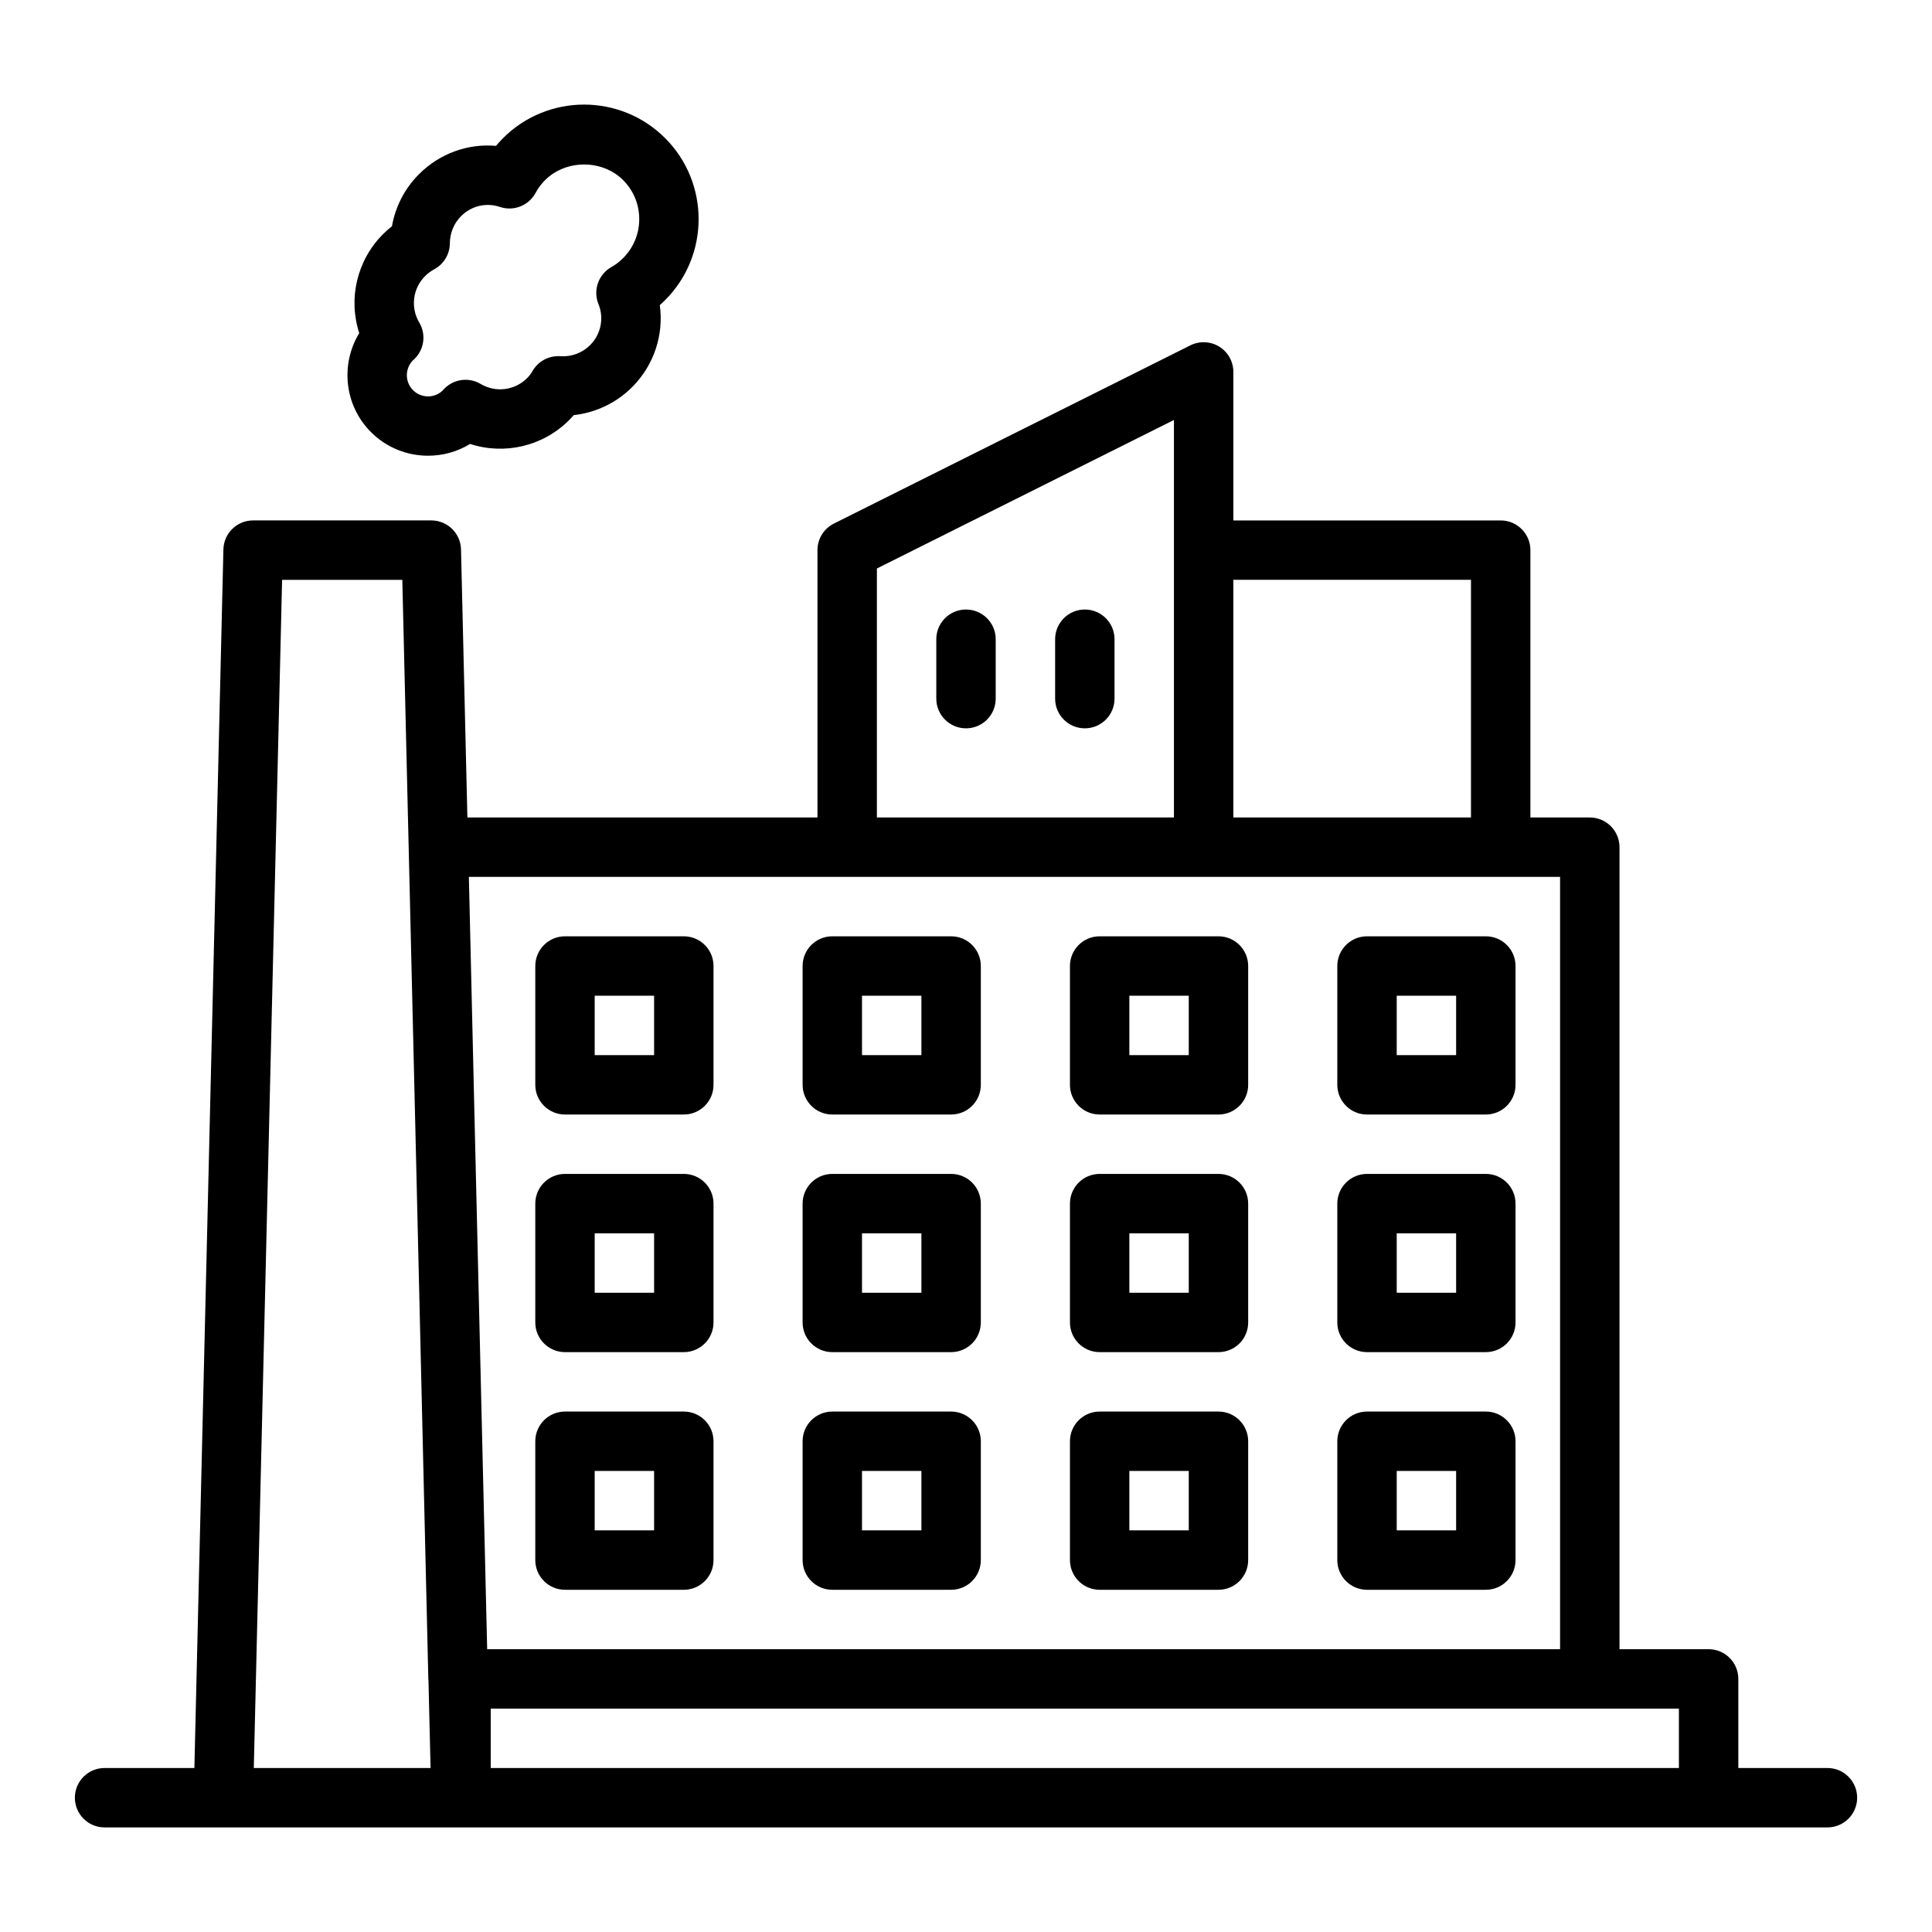
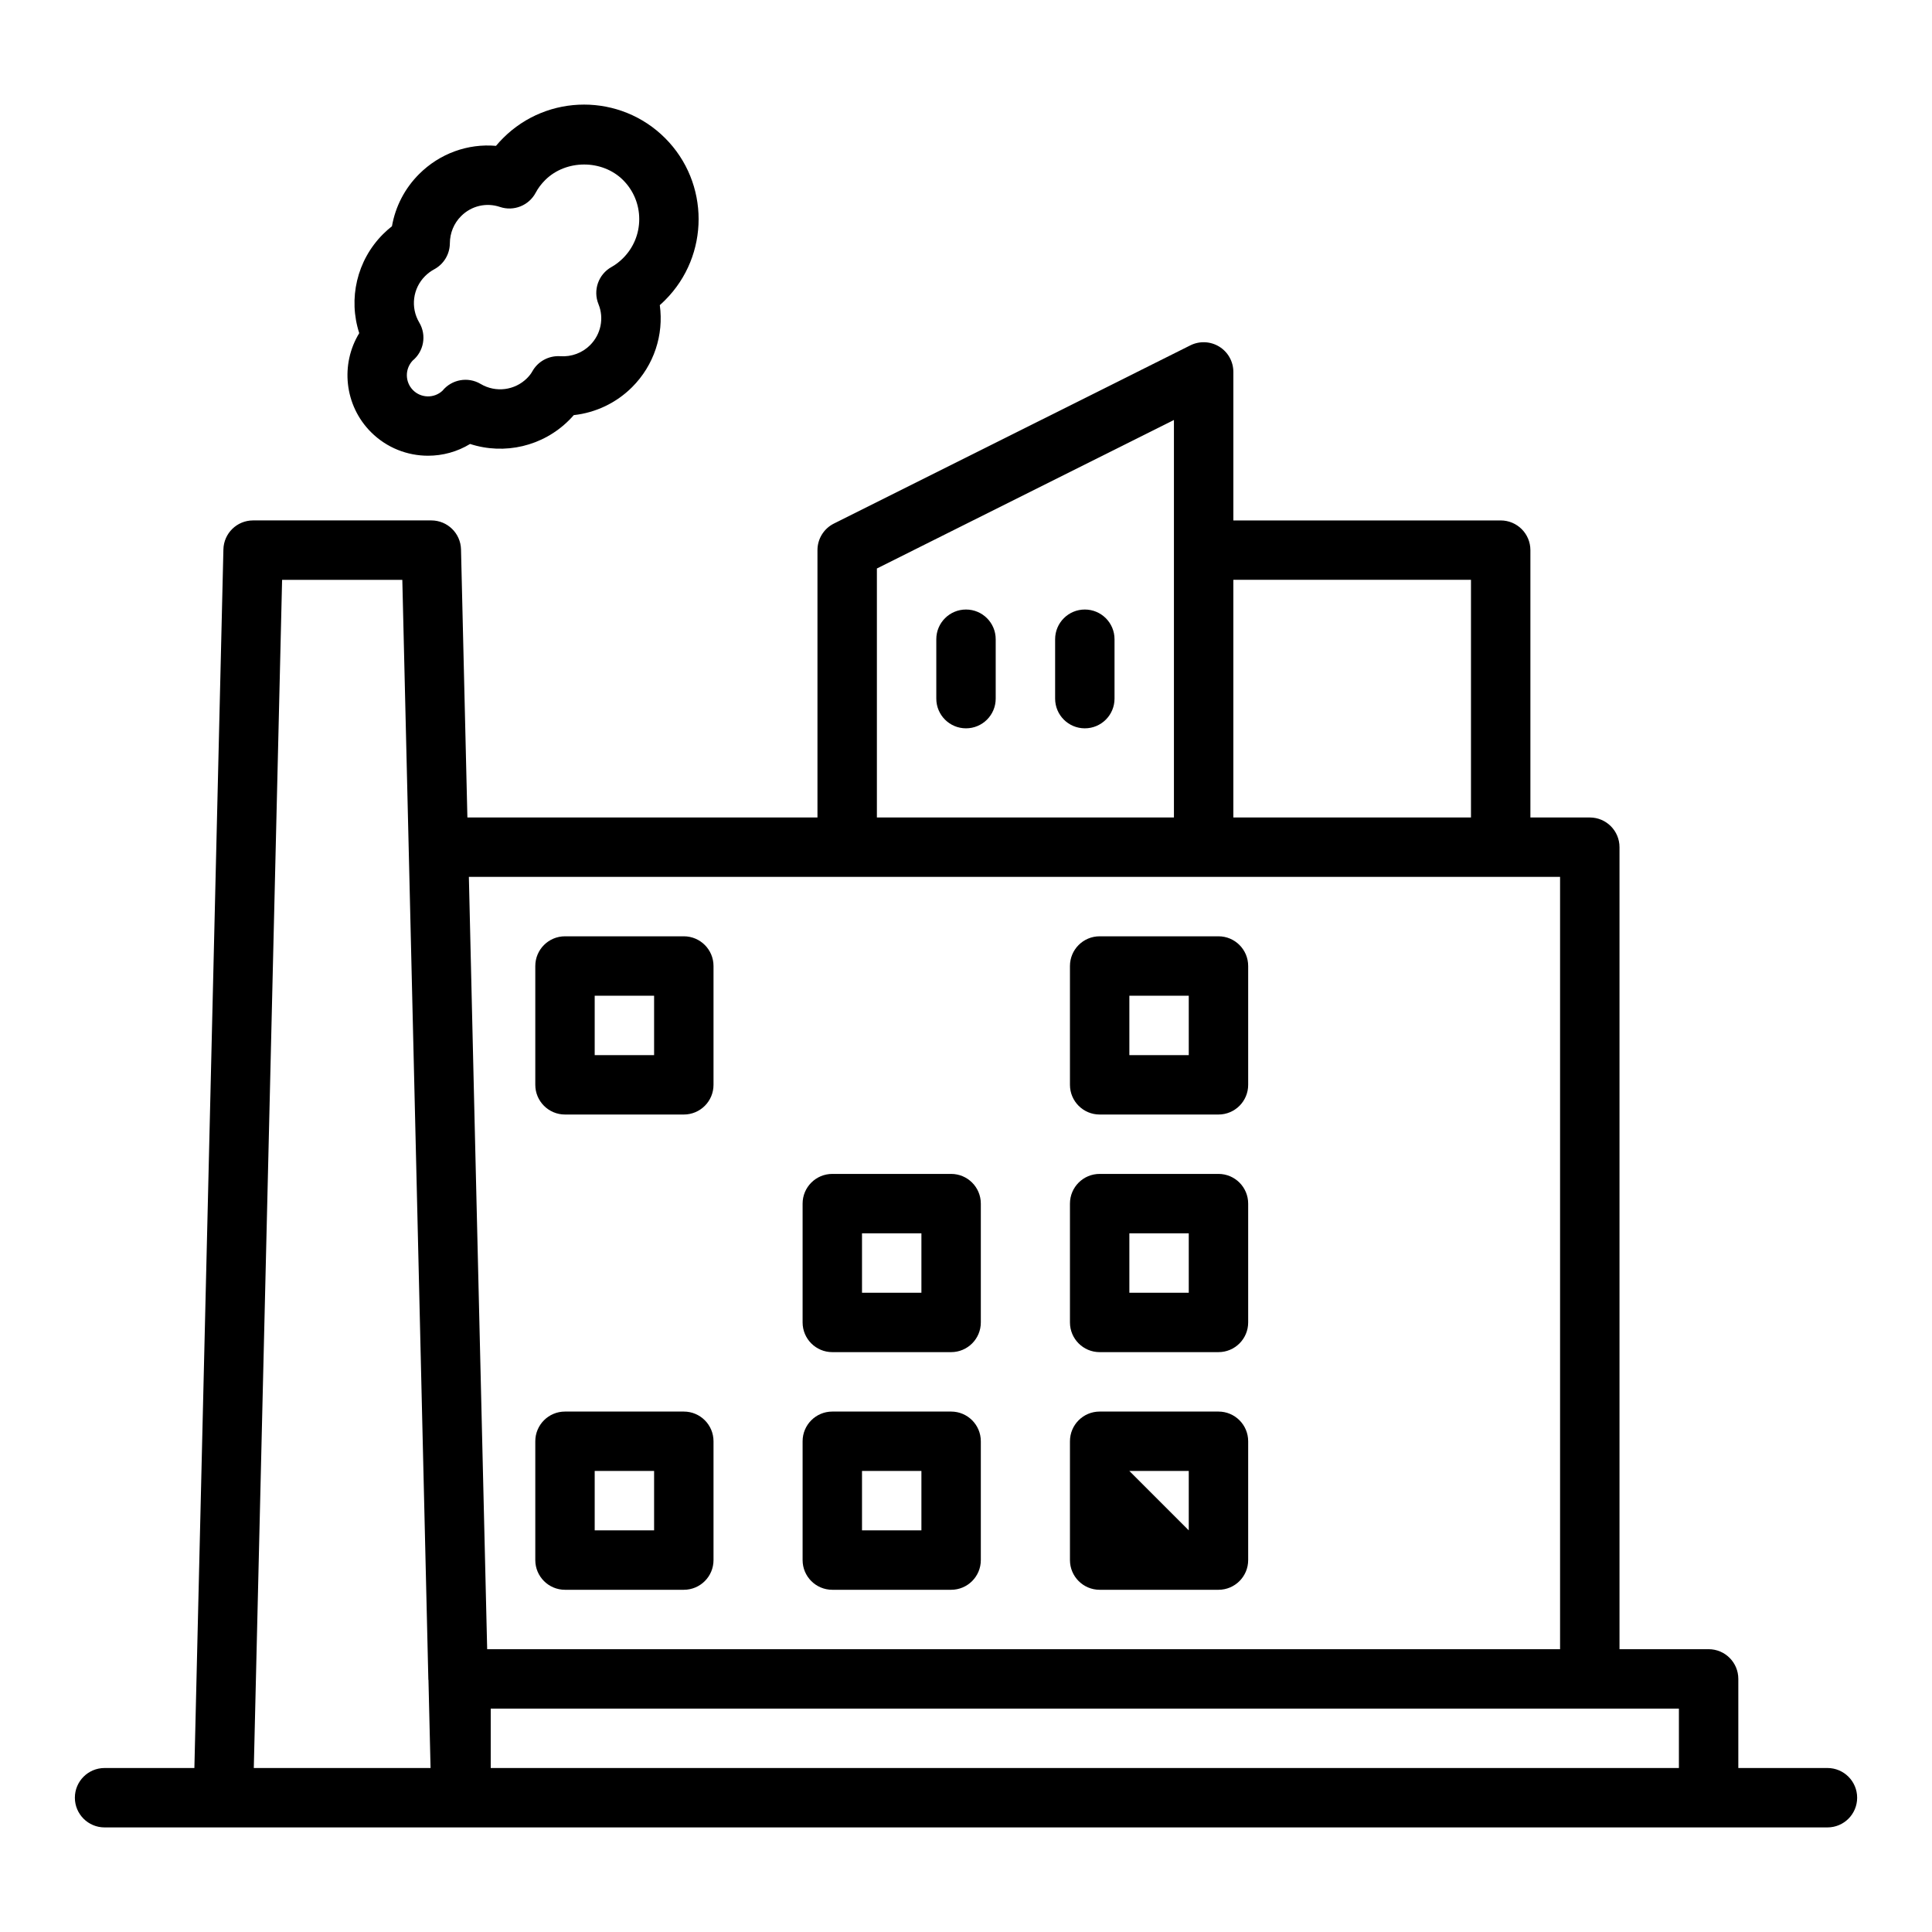
<svg xmlns="http://www.w3.org/2000/svg" fill="#000000" width="800px" height="800px" version="1.1" viewBox="144 144 512 512">
  <g>
    <path d="m628.29 612.54h-23.617v-23.617c0-4.348-3.523-7.871-7.871-7.871h-23.617v-212.54c0-4.348-3.523-7.871-7.871-7.871h-15.742v-70.848c0-4.348-3.523-7.871-7.871-7.871h-70.848v-39.359c0-2.731-1.414-5.262-3.731-6.695-2.32-1.43-5.223-1.562-7.66-0.348l-94.465 47.23c-2.676 1.332-4.359 4.059-4.359 7.039v70.848h-92.773l-1.691-71.035c-0.102-4.273-3.594-7.684-7.871-7.684h-47.23c-4.273 0-7.769 3.41-7.867 7.684l-7.691 322.94h-23.801c-4.348 0-7.871 3.523-7.871 7.871s3.523 7.871 7.871 7.871h456.58c4.348 0 7.871-3.523 7.871-7.871s-3.527-7.871-7.871-7.871zm-94.465-314.88v62.977h-62.977v-62.977zm-157.44-3.004 78.719-39.359v105.34h-78.719zm-108.13 81.727h289.18v204.67h-284.33l-3.309-139.01zm-56.996 236.16 7.5-314.88h31.859l3.793 159.65 3.106 131.8c0 0.047 0.027 0.09 0.031 0.137l0.555 23.293zm62.789 0v-15.742h314.88v15.742z" />
    <path d="m400 305.53c-4.348 0-7.871 3.523-7.871 7.871v15.742c0 4.348 3.523 7.871 7.871 7.871s7.871-3.523 7.871-7.871v-15.742c0-4.348-3.523-7.871-7.871-7.871z" />
    <path d="m431.49 305.53c-4.348 0-7.871 3.523-7.871 7.871v15.742c0 4.348 3.523 7.871 7.871 7.871 4.348 0 7.871-3.523 7.871-7.871v-15.742c0-4.348-3.527-7.871-7.871-7.871z" />
    <path d="m293.73 439.36h31.488c4.348 0 7.871-3.523 7.871-7.871v-31.488c0-4.348-3.523-7.871-7.871-7.871h-31.488c-4.348 0-7.871 3.523-7.871 7.871v31.488c0 4.344 3.523 7.871 7.871 7.871zm7.871-31.488h15.742v15.742h-15.742z" />
-     <path d="m364.57 439.36h31.488c4.348 0 7.871-3.523 7.871-7.871v-31.488c0-4.348-3.523-7.871-7.871-7.871h-31.488c-4.348 0-7.871 3.523-7.871 7.871v31.488c0 4.344 3.523 7.871 7.871 7.871zm7.871-31.488h15.742v15.742h-15.742z" />
    <path d="m435.42 439.36h31.488c4.348 0 7.871-3.523 7.871-7.871v-31.488c0-4.348-3.523-7.871-7.871-7.871h-31.488c-4.348 0-7.871 3.523-7.871 7.871v31.488c0 4.344 3.523 7.871 7.871 7.871zm7.871-31.488h15.742v15.742h-15.742z" />
-     <path d="m506.27 439.36h31.488c4.348 0 7.871-3.523 7.871-7.871v-31.488c0-4.348-3.523-7.871-7.871-7.871h-31.488c-4.348 0-7.871 3.523-7.871 7.871v31.488c0 4.344 3.523 7.871 7.871 7.871zm7.875-31.488h15.742v15.742h-15.742z" />
-     <path d="m293.73 502.33h31.488c4.348 0 7.871-3.523 7.871-7.871v-31.488c0-4.348-3.523-7.871-7.871-7.871h-31.488c-4.348 0-7.871 3.523-7.871 7.871v31.488c0 4.344 3.523 7.871 7.871 7.871zm7.871-31.488h15.742v15.742h-15.742z" />
    <path d="m364.57 502.33h31.488c4.348 0 7.871-3.523 7.871-7.871v-31.488c0-4.348-3.523-7.871-7.871-7.871h-31.488c-4.348 0-7.871 3.523-7.871 7.871v31.488c0 4.344 3.523 7.871 7.871 7.871zm7.871-31.488h15.742v15.742h-15.742z" />
    <path d="m435.42 502.33h31.488c4.348 0 7.871-3.523 7.871-7.871v-31.488c0-4.348-3.523-7.871-7.871-7.871h-31.488c-4.348 0-7.871 3.523-7.871 7.871v31.488c0 4.344 3.523 7.871 7.871 7.871zm7.871-31.488h15.742v15.742h-15.742z" />
-     <path d="m506.27 502.33h31.488c4.348 0 7.871-3.523 7.871-7.871v-31.488c0-4.348-3.523-7.871-7.871-7.871h-31.488c-4.348 0-7.871 3.523-7.871 7.871v31.488c0 4.344 3.523 7.871 7.871 7.871zm7.875-31.488h15.742v15.742h-15.742z" />
    <path d="m293.73 565.31h31.488c4.348 0 7.871-3.523 7.871-7.871v-31.488c0-4.348-3.523-7.871-7.871-7.871h-31.488c-4.348 0-7.871 3.523-7.871 7.871v31.488c0 4.344 3.523 7.871 7.871 7.871zm7.871-31.488h15.742v15.742h-15.742z" />
    <path d="m364.57 565.31h31.488c4.348 0 7.871-3.523 7.871-7.871v-31.488c0-4.348-3.523-7.871-7.871-7.871h-31.488c-4.348 0-7.871 3.523-7.871 7.871v31.488c0 4.344 3.523 7.871 7.871 7.871zm7.871-31.488h15.742v15.742h-15.742z" />
-     <path d="m435.42 565.31h31.488c4.348 0 7.871-3.523 7.871-7.871v-31.488c0-4.348-3.523-7.871-7.871-7.871h-31.488c-4.348 0-7.871 3.523-7.871 7.871v31.488c0 4.344 3.523 7.871 7.871 7.871zm7.871-31.488h15.742v15.742h-15.742z" />
-     <path d="m506.27 565.31h31.488c4.348 0 7.871-3.523 7.871-7.871v-31.488c0-4.348-3.523-7.871-7.871-7.871h-31.488c-4.348 0-7.871 3.523-7.871 7.871v31.488c0 4.344 3.523 7.871 7.871 7.871zm7.875-31.488h15.742v15.742h-15.742z" />
+     <path d="m435.42 565.31h31.488c4.348 0 7.871-3.523 7.871-7.871v-31.488c0-4.348-3.523-7.871-7.871-7.871h-31.488c-4.348 0-7.871 3.523-7.871 7.871v31.488c0 4.344 3.523 7.871 7.871 7.871zm7.871-31.488h15.742v15.742z" />
    <path d="m242.33 258.53c4.168 4.164 9.637 6.242 15.109 6.242 3.867 0 7.734-1.039 11.137-3.117 9.098 2.953 19.262 0.664 26.238-6.312 0.434-0.434 0.852-0.879 1.246-1.332 5.805-0.637 11.266-3.227 15.453-7.41 5.816-5.816 8.426-13.871 7.34-21.738 0.48-0.422 0.949-0.863 1.406-1.324 11.84-11.84 11.84-31.102 0-42.938-11.848-11.848-31.109-11.84-42.938 0-0.66 0.66-1.289 1.344-1.879 2.051-7.438-0.652-14.902 2.004-20.387 7.492-3.793 3.793-6.269 8.586-7.184 13.812-0.828 0.648-1.609 1.344-2.356 2.09-6.981 6.981-9.262 17.152-6.312 26.238-5.023 8.219-3.984 19.133 3.125 26.246zm10.996-18.941c2.977-2.43 3.797-6.727 1.781-10.117-2.359-3.973-1.73-9.027 1.539-12.297 0.734-0.734 1.535-1.328 2.438-1.816 2.527-1.363 4.113-4 4.133-6.871 0.02-2.754 1.074-5.312 2.977-7.211 2.723-2.727 6.66-3.664 10.305-2.434 3.644 1.23 7.672-0.371 9.477-3.793 0.613-1.168 1.453-2.281 2.484-3.316 5.519-5.512 15.156-5.519 20.676 0 2.75 2.758 4.269 6.43 4.269 10.332 0 3.91-1.52 7.578-4.277 10.34-0.965 0.961-1.992 1.754-3.059 2.344-3.484 1.938-4.969 6.168-3.465 9.855 1.523 3.723 0.645 7.988-2.227 10.863-2.062 2.07-4.953 3.137-7.879 2.93-3.09-0.195-5.965 1.371-7.449 4.059-0.312 0.57-0.773 1.156-1.367 1.758-3.266 3.266-8.328 3.894-12.297 1.539-3.391-2.019-7.699-1.191-10.125 1.793-2.191 2.047-5.652 2-7.797-0.145-2.137-2.141-2.191-5.582-0.137-7.812z" />
  </g>
</svg>